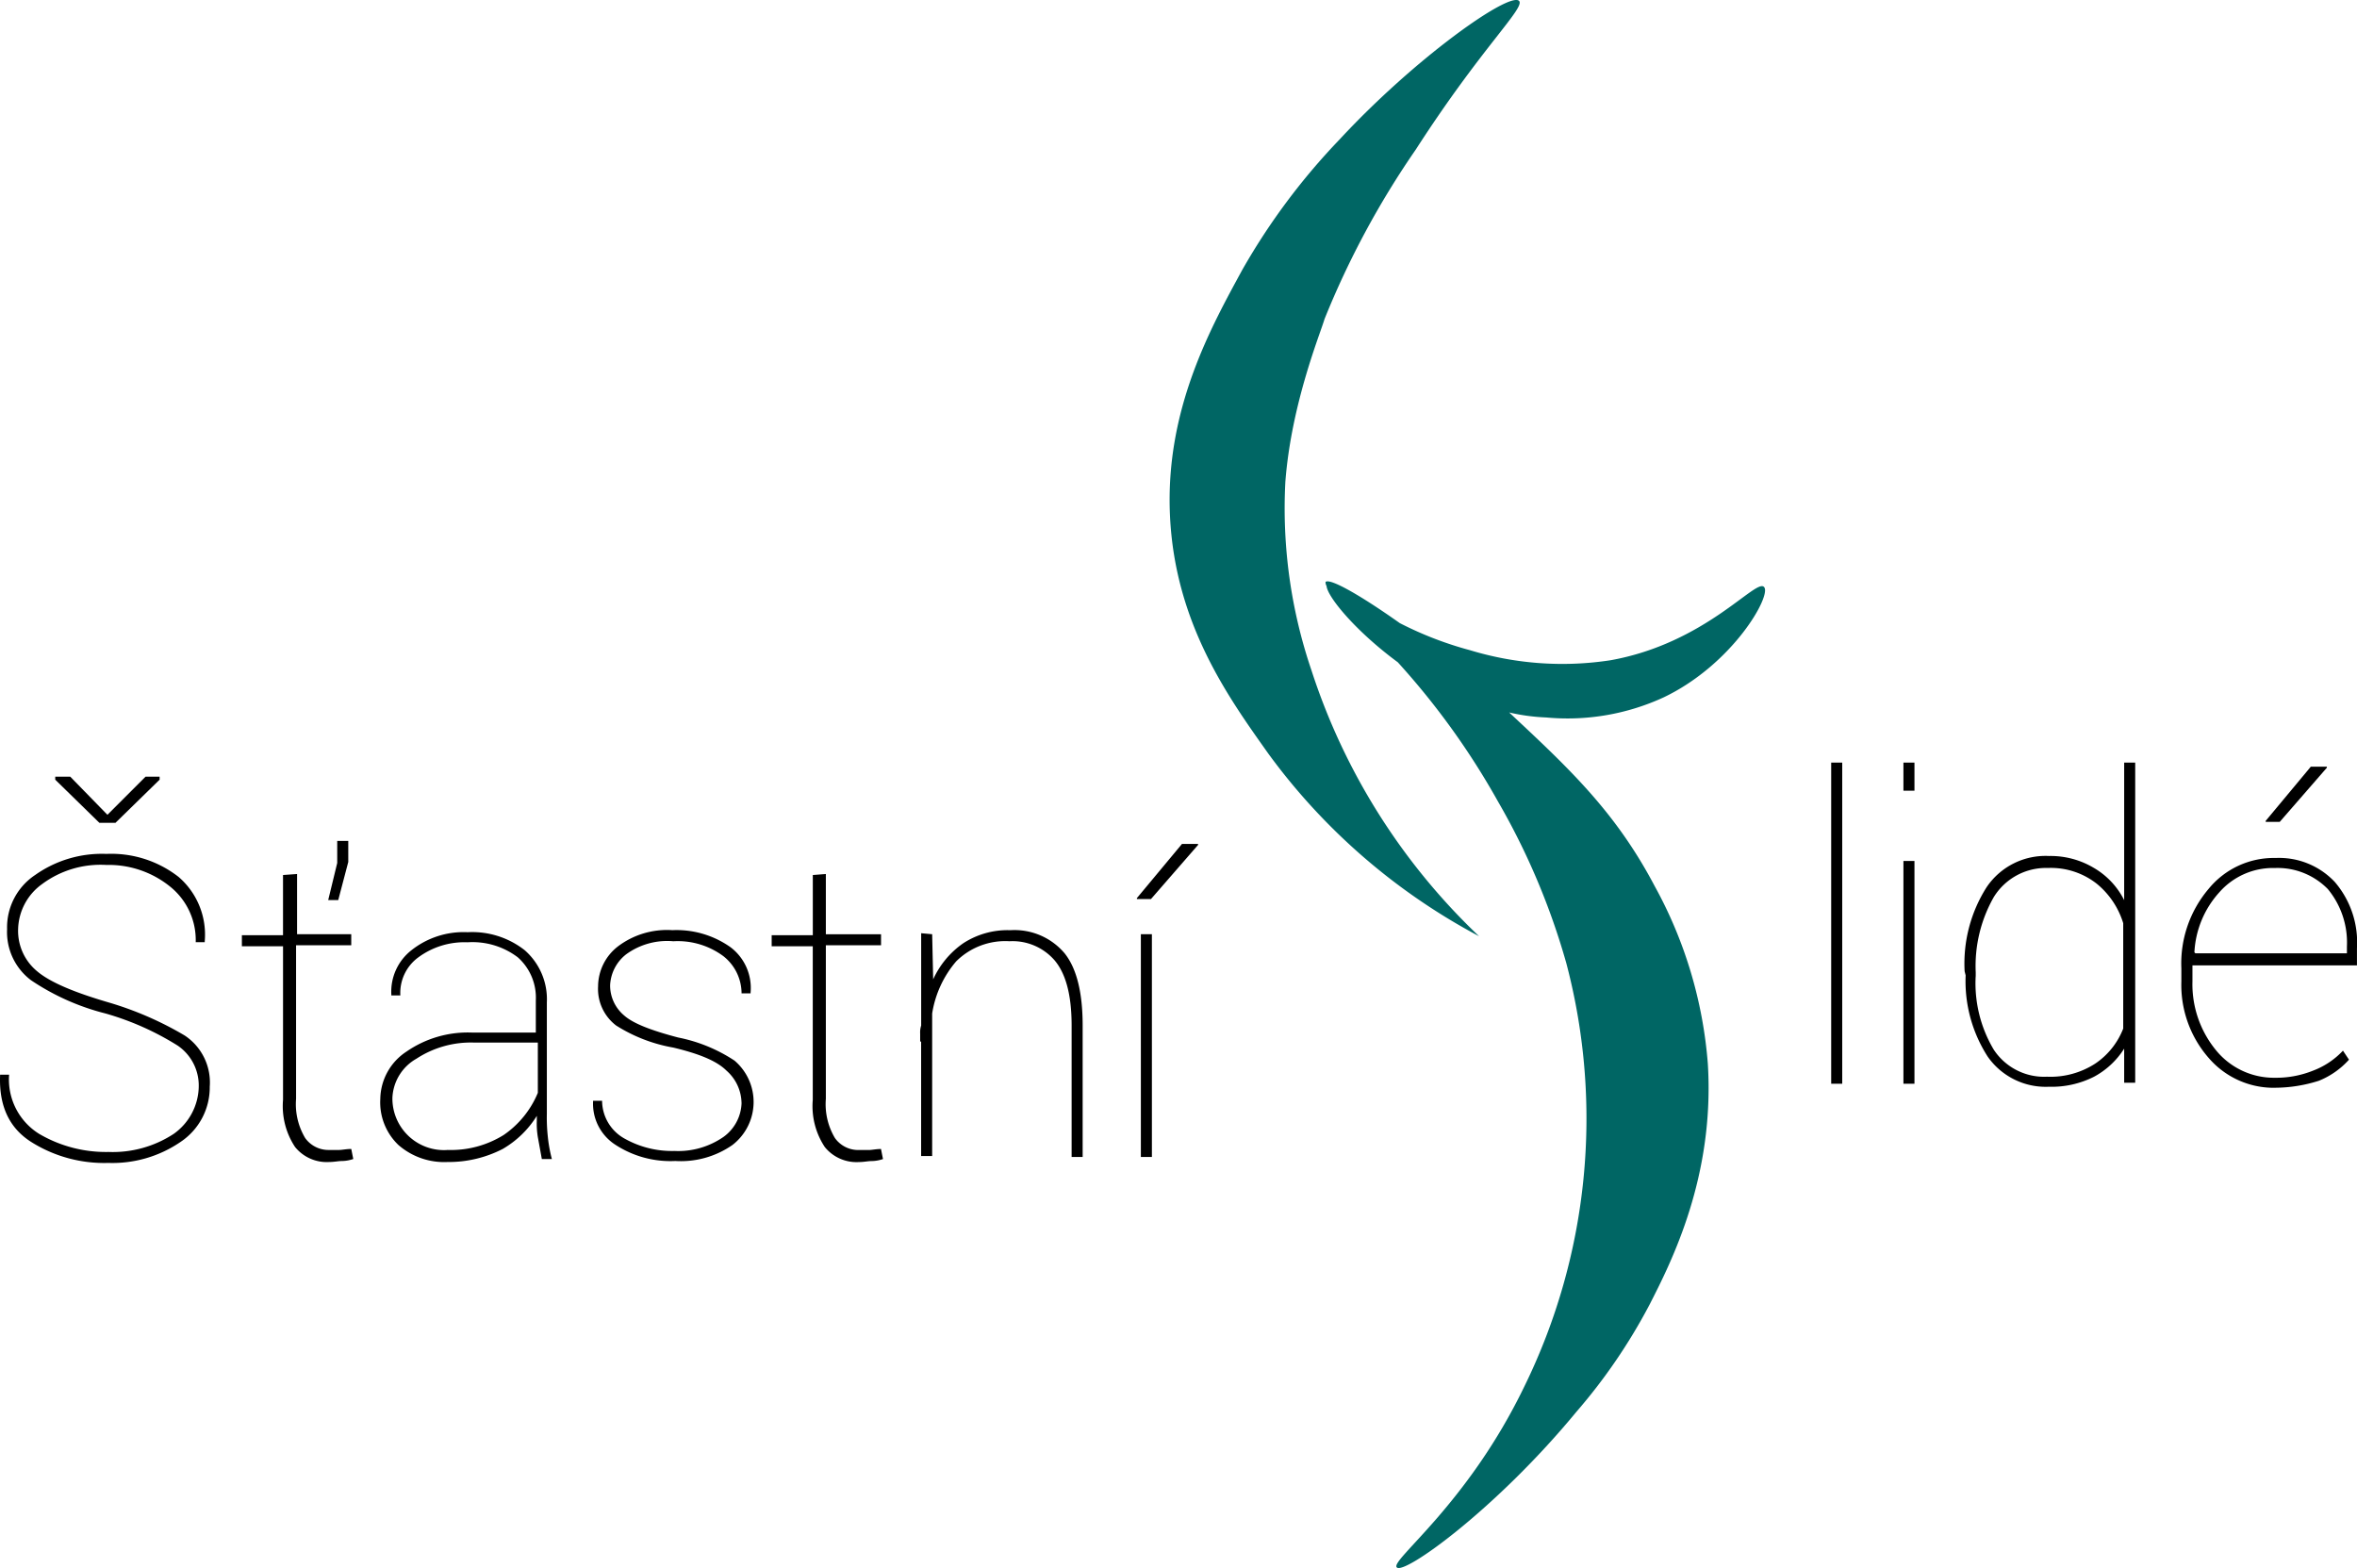
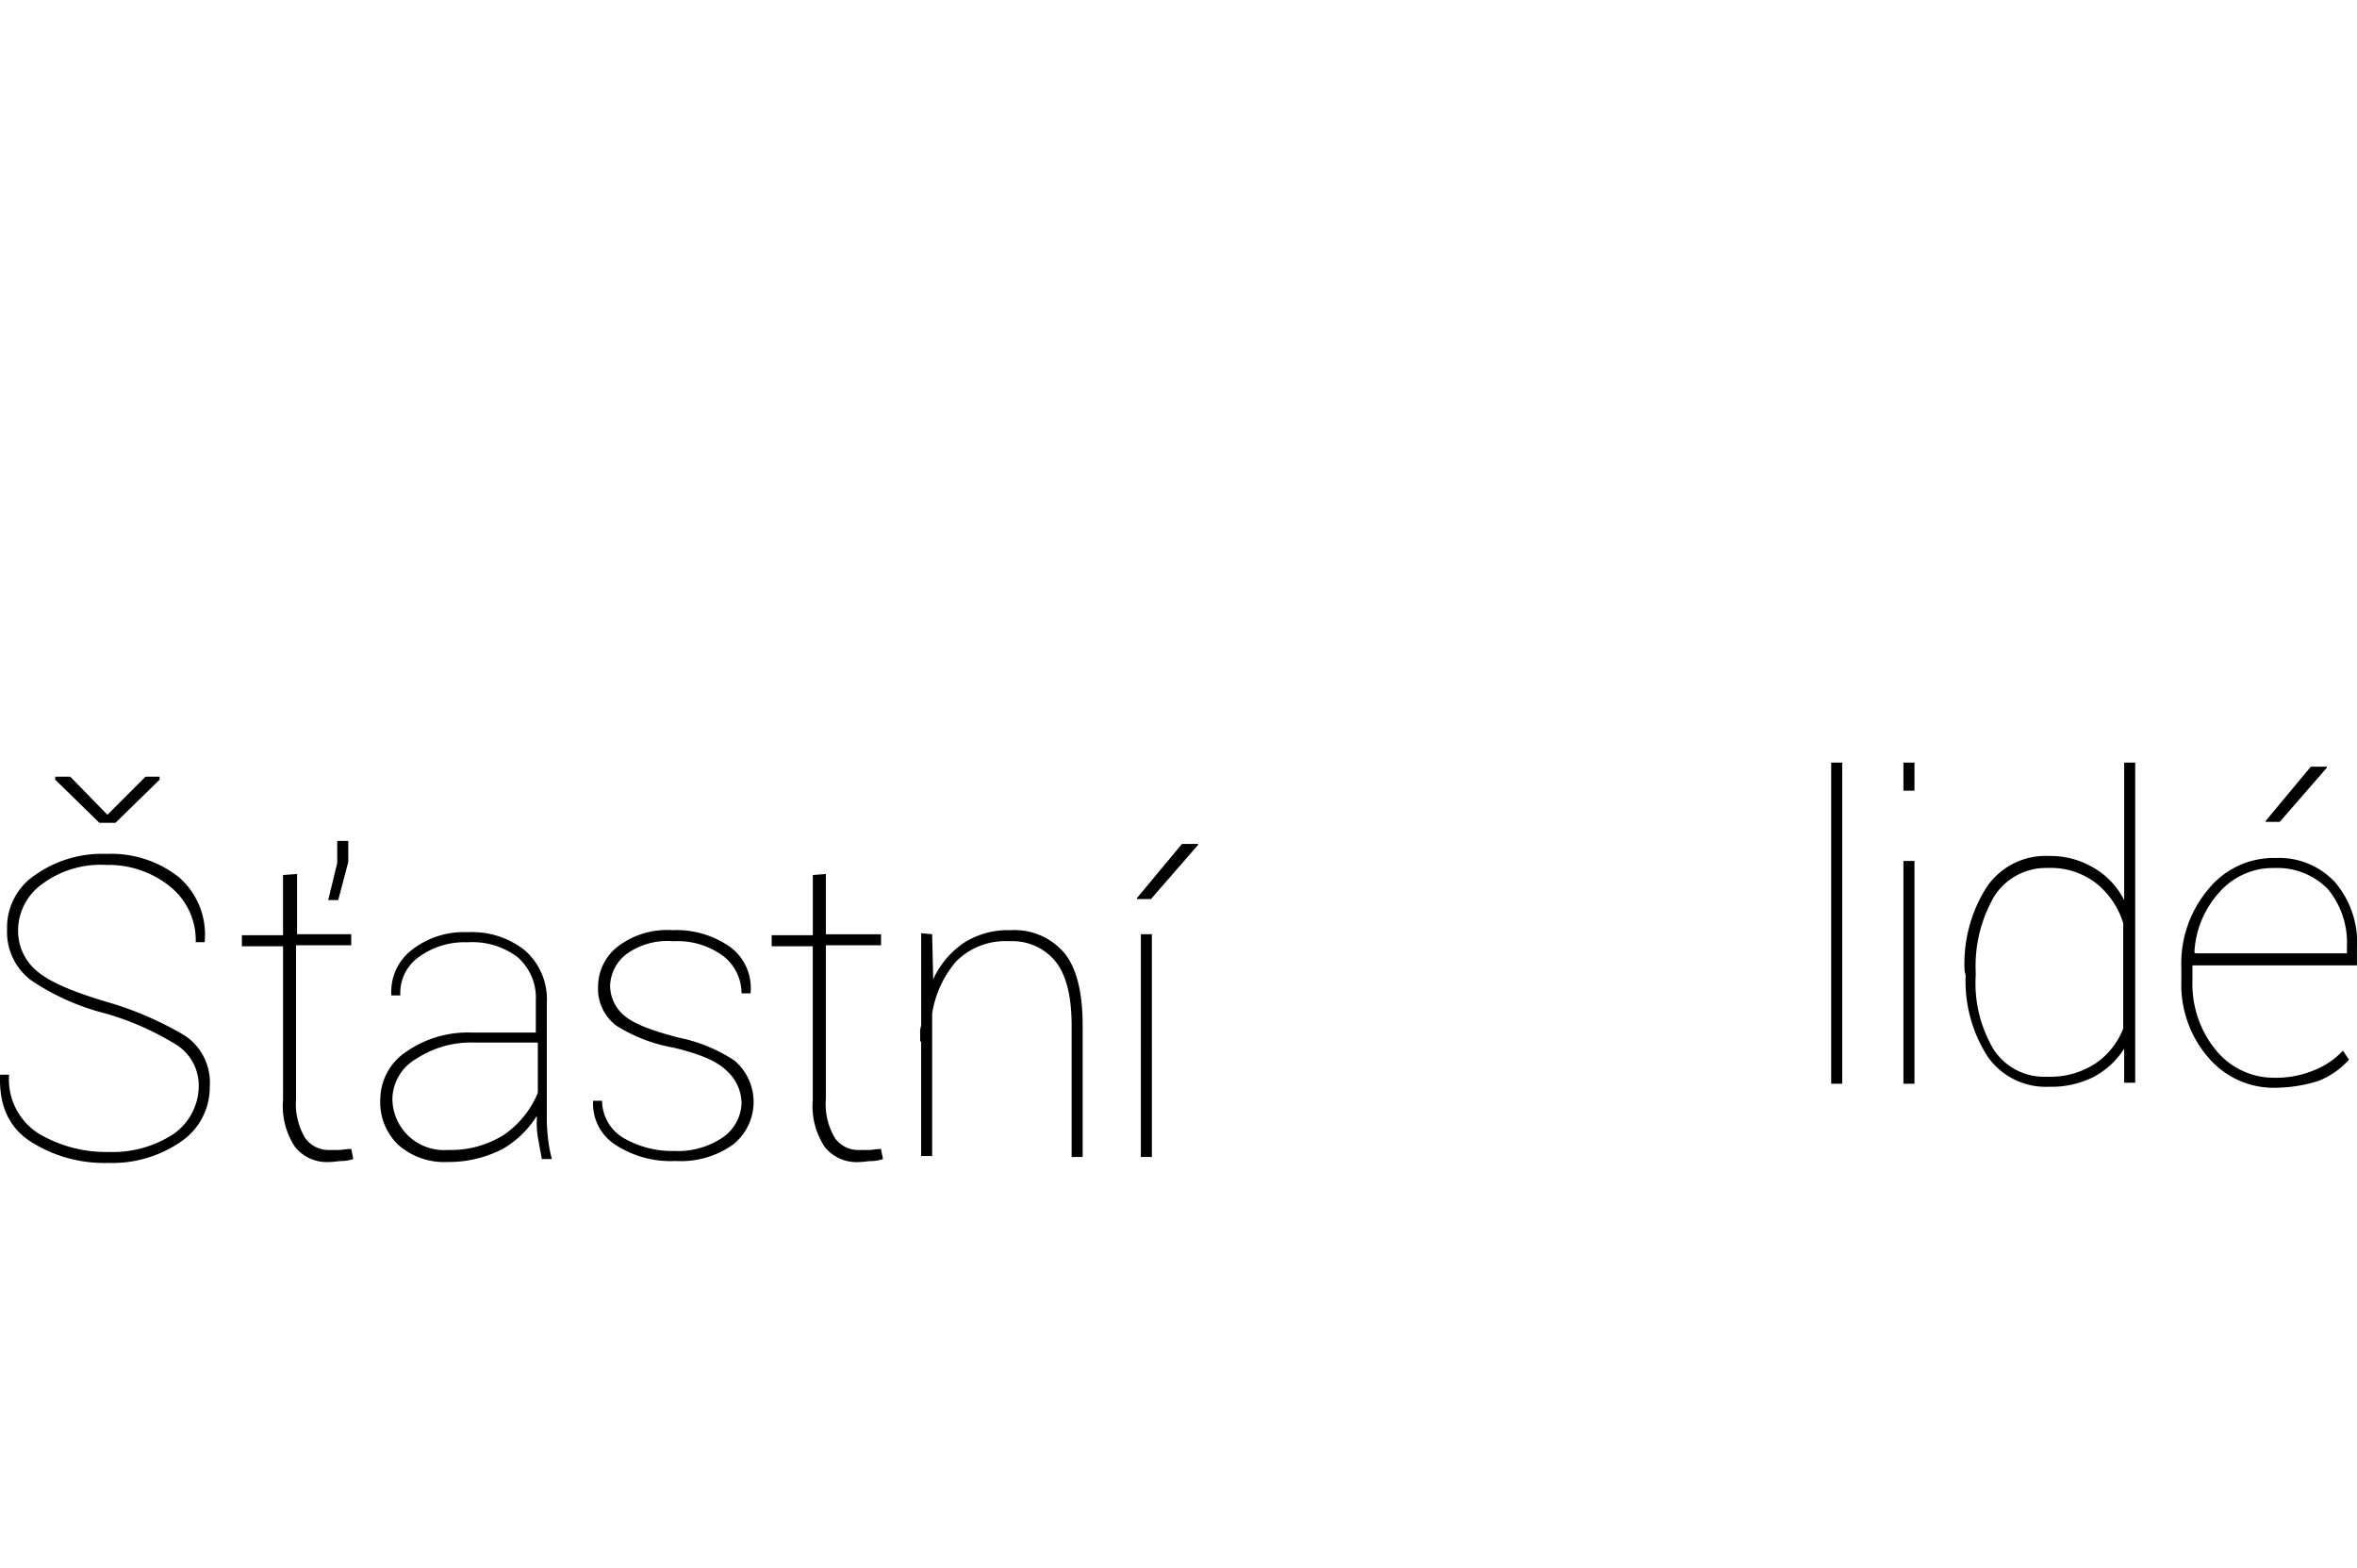
<svg xmlns="http://www.w3.org/2000/svg" width="220" height="146.35">
  <path d="M18.55 101.427c.039-1.531-.701-2.977-1.967-3.84a26.17 26.17 0 0 0-6.743-3 22.08 22.08 0 0 1-6.93-3.091A5.62 5.62 0 0 1 .662 86.72c-.058-2.025.933-3.937 2.622-5.057a10.78 10.78 0 0 1 6.649-1.967c2.433-.109 4.824.655 6.743 2.154a7.11 7.11 0 0 1 2.435 5.994v.094h-.843a6.4 6.4 0 0 0-2.341-5.151c-1.687-1.382-3.814-2.113-5.994-2.06-2.145-.129-4.267.5-5.994 1.779a5.34 5.34 0 0 0-2.248 4.214c-.05 1.516.608 2.969 1.779 3.933 1.218 1.03 3.465 1.967 6.649 2.9 2.492.73 4.883 1.768 7.118 3.091 1.588 1.05 2.484 2.877 2.341 4.776.023 2.066-.999 4.003-2.716 5.151a11.26 11.26 0 0 1-6.743 1.967 12.78 12.78 0 0 1-7.212-1.961c-2.06-1.311-3-3.372-2.9-6.181v-.094H.85c-.167 2.222.916 4.352 2.81 5.526 1.958 1.146 4.194 1.73 6.462 1.686 2.155.084 4.283-.505 6.088-1.686 1.436-1.011 2.305-2.645 2.34-4.401zm-8.522-25.38l3.559-3.559h1.311v.281l-4.121 4.027h-1.5l-4.121-4.027v-.281h1.4zm17.7 5.526v5.619h5.057v1.03h-5.15v14.329c-.104 1.276.19 2.552.843 3.653a2.67 2.67 0 0 0 2.248 1.124h.937c.281 0 .656-.094 1.124-.094l.187.937c-.331.116-.679.179-1.03.187-.375 0-.749.094-1.218.094a3.8 3.8 0 0 1-3.184-1.4 6.9 6.9 0 0 1-1.124-4.4V88.316h-3.841v-1.03h3.84v-5.62l1.311-.094zm4.779-1.124l-.937 3.559h-.937l.843-3.465v-2.06h1.031zm17.6 23.694c-.792 1.275-1.886 2.337-3.184 3.091a11.01 11.01 0 0 1-5.151 1.218 6.5 6.5 0 0 1-4.589-1.592c-1.167-1.119-1.784-2.694-1.686-4.308a5.37 5.37 0 0 1 2.435-4.4c1.81-1.253 3.982-1.878 6.181-1.779h5.9v-3a5.03 5.03 0 0 0-1.686-4.027 6.99 6.99 0 0 0-4.683-1.4c-1.644-.068-3.263.426-4.589 1.4-1.131.822-1.767 2.163-1.686 3.559h-.843v-.094a4.91 4.91 0 0 1 1.873-4.121 7.84 7.84 0 0 1 5.245-1.686 7.93 7.93 0 0 1 5.338 1.686c1.394 1.224 2.153 3.017 2.06 4.87v10.4a16.58 16.58 0 0 0 .094 2.154c.071.695.197 1.384.375 2.06h-.937l-.375-2.06a7.57 7.57 0 0 1-.094-1.5zm-8.335 3.184c1.849.064 3.674-.423 5.245-1.4a8.88 8.88 0 0 0 3.184-3.933v-4.687h-5.894c-1.922-.076-3.821.448-5.432 1.5-1.33.748-2.18 2.129-2.248 3.653-.018 1.347.529 2.64 1.507 3.565s2.3 1.399 3.644 1.305zm27.441-4.4a4.1 4.1 0 0 0-1.4-3c-.937-.937-2.622-1.592-4.964-2.154-1.897-.33-3.711-1.03-5.338-2.06-1.134-.862-1.766-2.231-1.686-3.653.01-1.472.702-2.855 1.873-3.746a7.58 7.58 0 0 1 5.057-1.5c1.937-.089 3.849.472 5.432 1.592a4.76 4.76 0 0 1 1.873 4.214v.094h-.843a4.43 4.43 0 0 0-1.686-3.465 7.16 7.16 0 0 0-4.683-1.4 6.5 6.5 0 0 0-4.4 1.217c-.903.699-1.451 1.76-1.5 2.9-.003 1.085.478 2.115 1.311 2.81.843.749 2.529 1.4 5.057 2.06a14.7 14.7 0 0 1 5.245 2.154 5.07 5.07 0 0 1-.187 7.867 8.41 8.41 0 0 1-5.338 1.5 9.4 9.4 0 0 1-5.713-1.592c-1.288-.886-2.031-2.371-1.967-3.933v-.094h.843a4.06 4.06 0 0 0 2.154 3.559 9.01 9.01 0 0 0 4.589 1.124c1.632.08 3.245-.381 4.589-1.311 1.029-.739 1.653-1.917 1.686-3.184zm7.871-21.35v5.619h5.151v1.03h-5.151v14.329c-.104 1.276.19 2.552.843 3.653a2.67 2.67 0 0 0 2.248 1.124h.932c.281 0 .656-.094 1.124-.094l.187.937c-.331.116-.679.179-1.03.187-.375 0-.749.094-1.217.094a3.8 3.8 0 0 1-3.184-1.4 6.9 6.9 0 0 1-1.124-4.4v-14.34h-3.836v-1.03h3.84v-5.62l1.217-.094zm9.923 5.615l.094 4.214a8.26 8.26 0 0 1 2.81-3.372c1.307-.848 2.843-1.273 4.4-1.217 1.932-.123 3.807.676 5.057 2.154q1.686 2.107 1.686 6.743v12.269h-1.03V95.714c0-2.9-.562-4.87-1.592-6.088a5.2 5.2 0 0 0-4.214-1.779 6.49 6.49 0 0 0-4.964 1.873c-1.187 1.383-1.965 3.07-2.247 4.871v13.3h-1.03V97.213h-.09v-.749a2.06 2.06 0 0 1 .094-.749v-8.617l1.03.094zm23.32-8.429h1.5v.094l-4.4 5.057h-1.31v-.094zm-2.81 29.22h-1.03V87.192h1.03zm64.434-6.837h-1.03V71.177h1.03zm6.743-27.347h-1.03v-2.622h1.03zm0 27.347h-1.03V80.355h1.03zm4.683-10.489c-.154-2.773.567-5.525 2.06-7.867 1.298-1.912 3.498-3.011 5.807-2.9 1.482-.029 2.943.36 4.214 1.124a7.23 7.23 0 0 1 2.81 3V71.177h1.03v15.64h0v8.523h0v5.713h-1.03v-3.184c-.695 1.101-1.663 2.005-2.81 2.622-1.304.66-2.753.982-4.214.937a6.61 6.61 0 0 1-5.713-2.81 13.01 13.01 0 0 1-2.06-7.586l-.094-.375zm1.03.468a12.1 12.1 0 0 0 1.686 6.837 5.62 5.62 0 0 0 4.964 2.529 7.69 7.69 0 0 0 4.5-1.217 6.97 6.97 0 0 0 2.622-3.278v-9.834a7.65 7.65 0 0 0-2.435-3.653 6.92 6.92 0 0 0-4.589-1.5 5.73 5.73 0 0 0-5.057 2.716 13 13 0 0 0-1.686 7.024v.375zm27.909 10.4a8 8 0 0 1-6.181-2.81c-1.71-1.969-2.613-4.511-2.529-7.118v-1.22c-.116-2.697.787-5.338 2.529-7.4a7.85 7.85 0 0 1 6.275-2.9 7.13 7.13 0 0 1 5.526 2.248 8.66 8.66 0 0 1 2.06 6.181v1.592h-15.355v1.5a9.7 9.7 0 0 0 2.154 6.368 6.97 6.97 0 0 0 5.526 2.622 9.23 9.23 0 0 0 3.559-.656 7.41 7.41 0 0 0 2.81-1.873l.562.843a7.61 7.61 0 0 1-2.81 1.967c-1.332.428-2.722.648-4.121.652zm.094-20.51c-1.997-.075-3.922.75-5.245 2.248-1.409 1.545-2.236 3.531-2.341 5.619l.094.094h14.142v-.656a7.83 7.83 0 0 0-1.779-5.338c-1.278-1.305-3.041-2.02-4.867-1.971zm3.278-9.459h1.5v.094l-4.4 5.057h-1.311v-.094z" />
-   <path d="M138.053 87.379a59.53 59.53 0 0 1-15.643-24.818c-1.926-5.66-2.752-11.636-2.435-17.607.562-7.305 3.278-13.861 3.653-15.172h0c2.245-5.576 5.103-10.885 8.523-15.828C138.239 4.495 142.359.749 141.797.093c-.843-.937-9.646 5.245-16.764 12.924a61.42 61.42 0 0 0-9.084 12.175c-2.9 5.338-7.211 13.018-6.743 22.945.468 10.115 5.526 17.045 9.178 22.2 5.182 7.096 11.907 12.923 19.669 17.042zm6.275-20.417a18.2 18.2 0 0 1-3.465-.468h0c5.619 5.245 9.927 9.272 13.58 16.2 2.818 5.108 4.511 10.76 4.964 16.577.656 10.489-3.372 18.45-5.432 22.477-1.886 3.592-4.18 6.955-6.837 10.021-7.492 9.084-16.109 15.266-16.764 14.516-.656-.656 6.556-5.807 11.894-16.858a56.82 56.82 0 0 0 3.933-39.522c-1.488-5.271-3.627-10.336-6.368-15.078-2.614-4.683-5.756-9.051-9.365-13.018-3.933-2.9-6.556-6.088-6.649-7.118a.71.71 0 0 1-.094-.375c.375-.375 3.091 1.124 6.93 3.84a33.04 33.04 0 0 0 6.556 2.529c4.245 1.29 8.726 1.61 13.112.937 8.9-1.592 13.58-7.68 14.329-6.837.749.749-2.9 7.211-9.365 10.3a21.44 21.44 0 0 1-10.959 1.878z" fill="#006664" />
</svg>